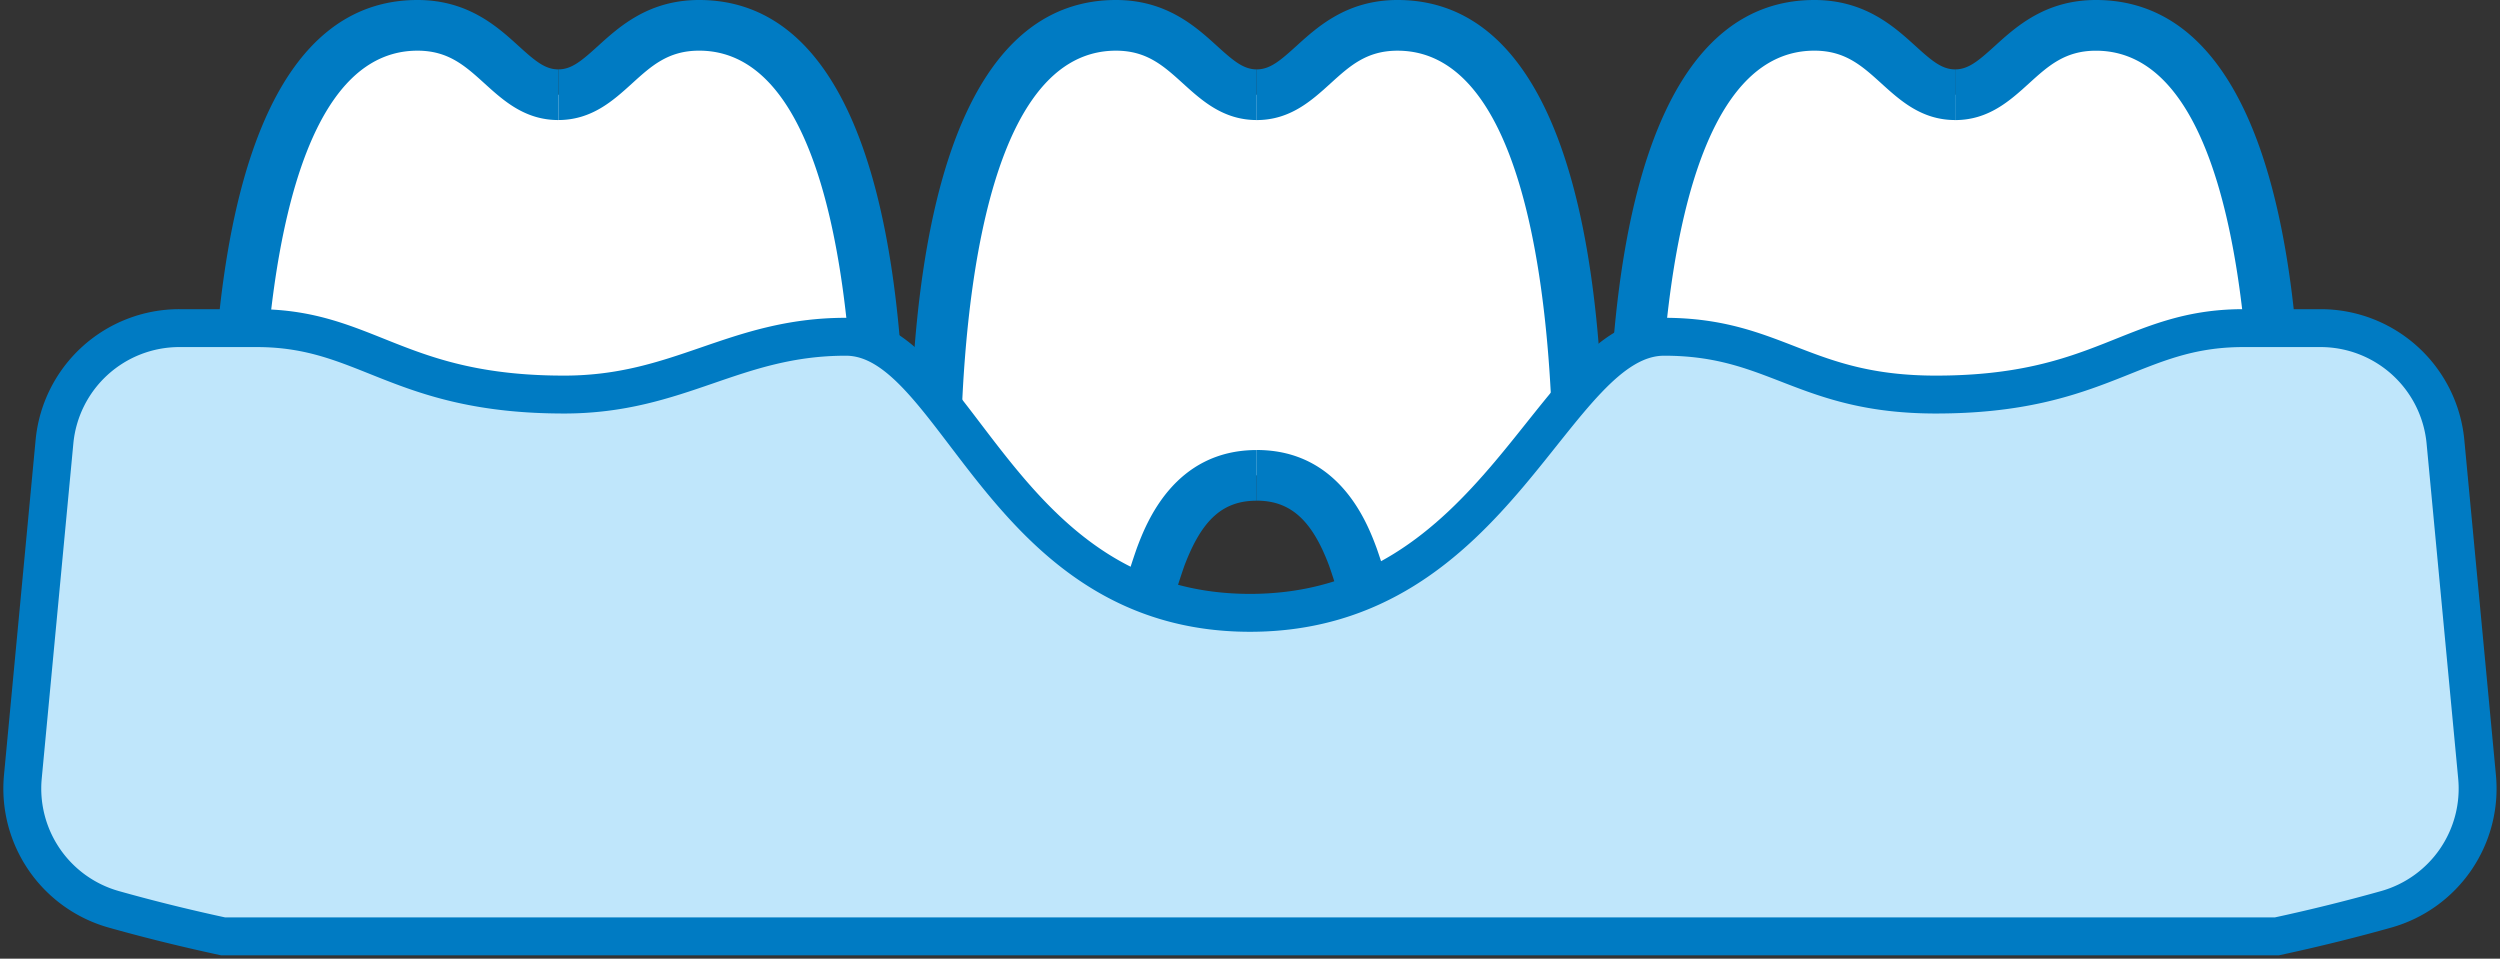
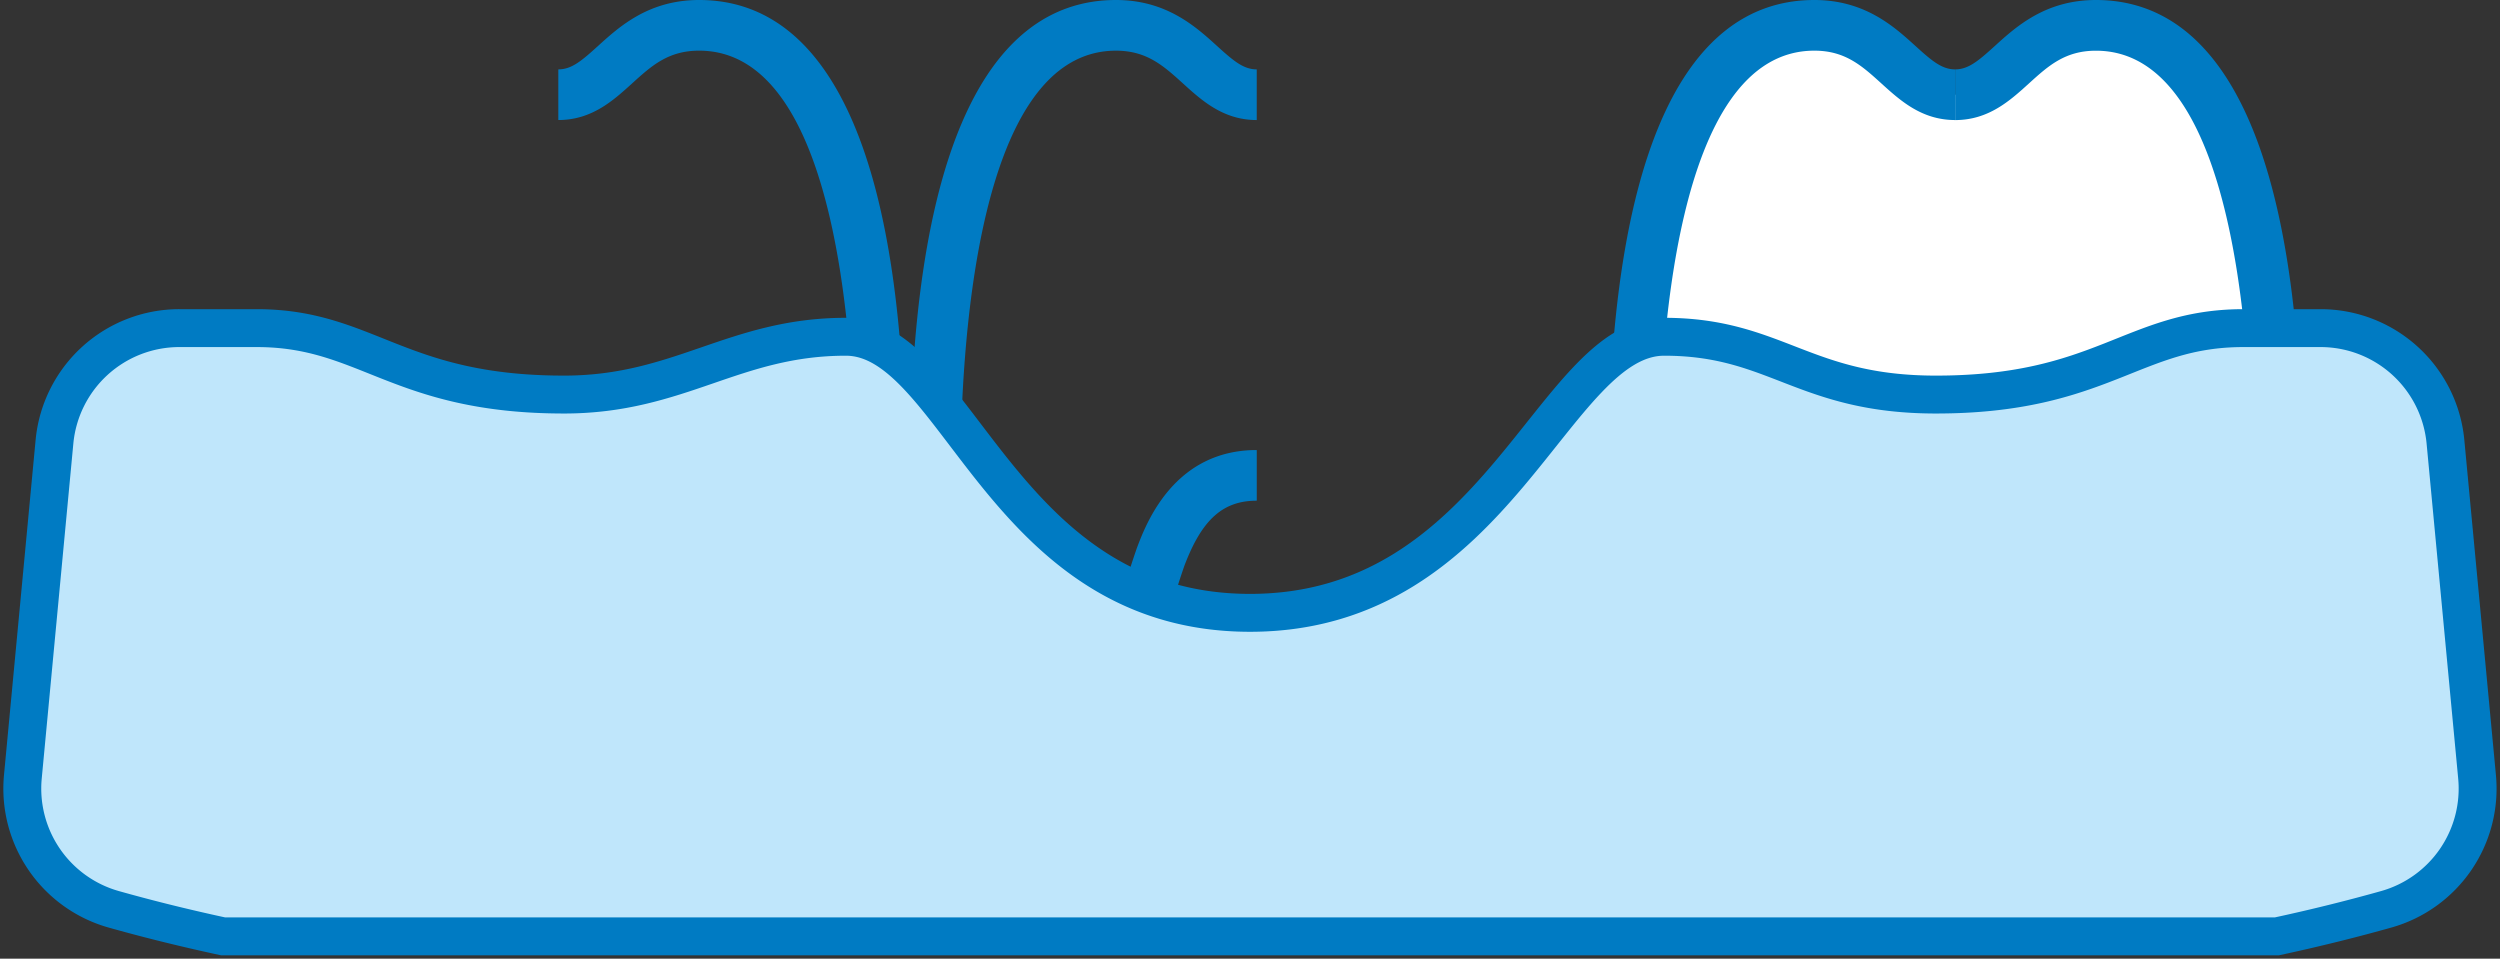
<svg xmlns="http://www.w3.org/2000/svg" id="Groupe_65" data-name="Groupe 65" width="329.773" height="126.457" viewBox="0 0 329.773 126.457">
  <rect x="0" y="0" width="329.773" height="126.457" fill="#333333" stroke="none" />
  <defs>
    <clipPath id="clip-path">
      <rect id="Rectangle_50" data-name="Rectangle 50" width="329.773" height="126.457" fill="none" />
    </clipPath>
  </defs>
  <g id="Groupe_64" data-name="Groupe 64" clip-path="url(#clip-path)">
-     <path id="Tracé_138" data-name="Tracé 138" d="M56.285,72.934c-4.677,12.341-4.453,30.871-16.525,30.871-10.738,0-13.232-21.937-13.232-41.165s2.137-59.8,23.856-59.8C60.228,2.836,62.1,12,68.96,12s8.727-9.159,18.57-9.159c21.724,0,23.861,40.582,23.861,59.8S108.9,103.806,98.16,103.806c-12.048,0-11.848-18.467-16.507-30.8C79.36,66.831,75.82,62.195,68.96,62.195c-6.837,0-10.356,4.614-12.675,10.738" transform="translate(4.691 0.501)" fill="#fff" />
-     <path id="Tracé_139" data-name="Tracé 139" d="M40.257,107.652c-11,0-16.571-14.974-16.571-44.506C23.686,21.833,33.092,0,50.881,0,57.535,0,61.4,3.5,64.217,6.062c2.177,1.977,3.494,3.091,5.24,3.091v6.682c-4.407,0-7.234-2.563-9.728-4.825-2.563-2.322-4.768-4.326-8.848-4.326-18.512,0-20.512,39.49-20.512,56.464,0,27.891,5.107,37.824,9.885,37.824,5.689,0,7.63-6.492,10.158-17.182a95.58,95.58,0,0,1,3.247-11.533c1.206-3.189,4.872-12.893,15.8-12.893v6.682c-4.472,0-7.246,2.488-9.532,8.578a88.159,88.159,0,0,0-2.994,10.709c-2.485,10.46-5.29,22.318-16.672,22.318" transform="translate(4.188)" fill="#007bc3" />
    <path id="Tracé_140" data-name="Tracé 140" d="M91.785,107.652c-11.376,0-14.187-11.853-16.663-22.316a90.054,90.054,0,0,0-2.97-10.653c-2.252-6.062-5.113-8.641-9.566-8.641V59.359c11,0,14.635,9.773,15.829,12.985A96.548,96.548,0,0,1,81.626,83.8C84.154,94.482,86.1,100.97,91.785,100.97c4.78,0,9.885-9.935,9.885-37.824,0-16.973-2-56.464-20.512-56.464-4.08,0-6.285,2-8.848,4.326-2.494,2.264-5.32,4.825-9.728,4.825V9.153c1.746,0,3.06-1.114,5.24-3.091C70.648,3.5,74.5,0,81.16,0c17.789,0,27.194,21.833,27.194,63.146,0,29.538-5.573,44.506-16.571,44.506" transform="translate(11.065)" fill="#007bc3" />
-     <path id="Tracé_141" data-name="Tracé 141" d="M134.569,72.934c-4.677,12.341-4.452,30.871-16.525,30.871-10.738,0-13.229-21.937-13.229-41.165s2.134-59.8,23.853-59.8c9.843,0,11.715,9.159,18.576,9.159s8.727-9.159,18.576-9.159c21.718,0,23.855,40.582,23.855,59.8s-2.492,41.165-13.232,41.165c-12.048,0-11.848-18.467-16.507-30.8-2.292-6.171-5.832-10.808-12.692-10.808-6.837,0-10.356,4.614-12.675,10.738" transform="translate(18.533 0.501)" fill="#fff" />
    <path id="Tracé_142" data-name="Tracé 142" d="M118.546,107.652c-11,0-16.571-14.974-16.571-44.506,0-41.312,9.4-63.146,27.2-63.146,6.648,0,10.509,3.5,13.33,6.062,2.177,1.977,3.494,3.091,5.24,3.091v6.682c-4.407,0-7.234-2.563-9.728-4.825-2.563-2.322-4.768-4.326-8.843-4.326-18.518,0-20.518,39.49-20.518,56.464,0,27.891,5.107,37.824,9.885,37.824,5.689,0,7.63-6.492,10.158-17.182a95.579,95.579,0,0,1,3.247-11.533c1.206-3.189,4.872-12.893,15.8-12.893v6.682c-4.472,0-7.24,2.488-9.544,8.578A89.362,89.362,0,0,0,135.2,85.333c-2.472,10.46-5.271,22.318-16.654,22.318" transform="translate(18.031)" fill="#007bc3" />
-     <path id="Tracé_143" data-name="Tracé 143" d="M170.069,107.652c-11.376,0-14.186-11.853-16.663-22.316a90.054,90.054,0,0,0-2.97-10.653c-2.252-6.062-5.113-8.641-9.566-8.641V59.359c11,0,14.635,9.773,15.829,12.985A96.546,96.546,0,0,1,159.91,83.8c2.528,10.687,4.472,17.174,10.158,17.174,4.78,0,9.885-9.935,9.885-37.824,0-16.973-2-56.464-20.512-56.464-4.08,0-6.285,2-8.848,4.326-2.494,2.264-5.32,4.825-9.728,4.825V9.153c1.746,0,3.06-1.114,5.24-3.091C148.931,3.5,152.786,0,159.446,0c17.789,0,27.194,21.833,27.194,63.146,0,29.538-5.573,44.506-16.571,44.506" transform="translate(24.907)" fill="#007bc3" />
    <path id="Tracé_144" data-name="Tracé 144" d="M212.854,72.934c-4.677,12.341-4.453,30.871-16.525,30.871-10.738,0-13.232-21.937-13.232-41.163S185.234,2.836,206.95,2.836c9.843,0,11.715,9.159,18.576,9.159s8.726-9.159,18.58-9.159c21.719,0,23.856,40.582,23.856,59.807s-2.495,41.163-13.233,41.163c-12.048,0-11.848-18.467-16.507-30.8-2.292-6.171-5.832-10.808-12.692-10.808-6.837,0-10.356,4.614-12.675,10.738" transform="translate(32.374 0.501)" fill="#fff" />
    <path id="Tracé_145" data-name="Tracé 145" d="M196.827,107.652c-11,0-16.571-14.974-16.571-44.506,0-41.312,9.406-63.146,27.2-63.146,6.654,0,10.515,3.5,13.336,6.062,2.177,1.977,3.494,3.091,5.24,3.091v6.682c-4.407,0-7.234-2.563-9.728-4.825-2.562-2.323-4.77-4.328-8.848-4.328-18.512,0-20.512,39.49-20.512,56.464,0,27.891,5.107,37.824,9.885,37.824,5.689,0,7.63-6.493,10.158-17.182a95.582,95.582,0,0,1,3.247-11.533c1.206-3.189,4.872-12.893,15.8-12.893v6.682c-4.472,0-7.246,2.488-9.544,8.578a89.359,89.359,0,0,0-2.994,10.709c-2.474,10.462-5.28,22.321-16.66,22.321" transform="translate(31.872)" fill="#007bc3" />
    <path id="Tracé_146" data-name="Tracé 146" d="M248.354,107.652c-11.376,0-14.187-11.853-16.663-22.316a90.057,90.057,0,0,0-2.97-10.653c-2.252-6.062-5.113-8.641-9.566-8.641V59.359c11,0,14.635,9.773,15.829,12.985A96.5,96.5,0,0,1,238.2,83.8c2.524,10.688,4.472,17.176,10.154,17.176,4.78,0,9.885-9.935,9.885-37.824,0-16.973-2-56.464-20.512-56.464-4.08,0-6.285,2-8.848,4.326-2.494,2.264-5.32,4.825-9.728,4.825V9.153c1.746,0,3.06-1.114,5.24-3.091C227.216,3.5,231.071,0,237.729,0c17.79,0,27.2,21.833,27.2,63.146,0,29.538-5.573,44.506-16.571,44.506" transform="translate(38.749)" fill="#007bc3" />
    <path id="Tracé_147" data-name="Tracé 147" d="M299.9,117.012c5.569-1.2,10.4-2.437,14.405-3.563a16.546,16.546,0,0,0,12-17.486l-4.168-44.193a16.547,16.547,0,0,0-16.473-14.991H295.466c-14.563,0-18.6,8.764-40.542,8.764-17.47,0-21.1-7.625-35.846-7.625s-21.771,36.417-54.632,36.417-38.563-36.417-53.311-36.417-21.926,7.625-37.169,7.625c-21.938,0-25.979-8.764-40.542-8.764H23.217A16.546,16.546,0,0,0,6.744,51.769L2.574,95.962a16.546,16.546,0,0,0,12,17.486c4,1.126,8.837,2.362,14.405,3.563Z" transform="translate(0.442 6.503)" fill="#bfe6fb" />
    <path id="Tracé_148" data-name="Tracé 148" d="M299.9,117.012c5.569-1.2,10.4-2.437,14.405-3.563a16.546,16.546,0,0,0,12-17.486l-4.168-44.193a16.547,16.547,0,0,0-16.473-14.991H295.466c-14.563,0-18.6,8.764-40.542,8.764-17.47,0-21.1-7.625-35.846-7.625s-21.771,36.417-54.632,36.417-38.563-36.417-53.311-36.417-21.926,7.625-37.169,7.625c-21.938,0-25.979-8.764-40.542-8.764H23.217A16.546,16.546,0,0,0,6.744,51.769L2.574,95.962a16.546,16.546,0,0,0,12,17.486c4,1.126,8.837,2.362,14.405,3.563Z" transform="translate(0.442 6.503)" fill="none" stroke="#007bc3" stroke-width="5" />
  </g>
</svg>